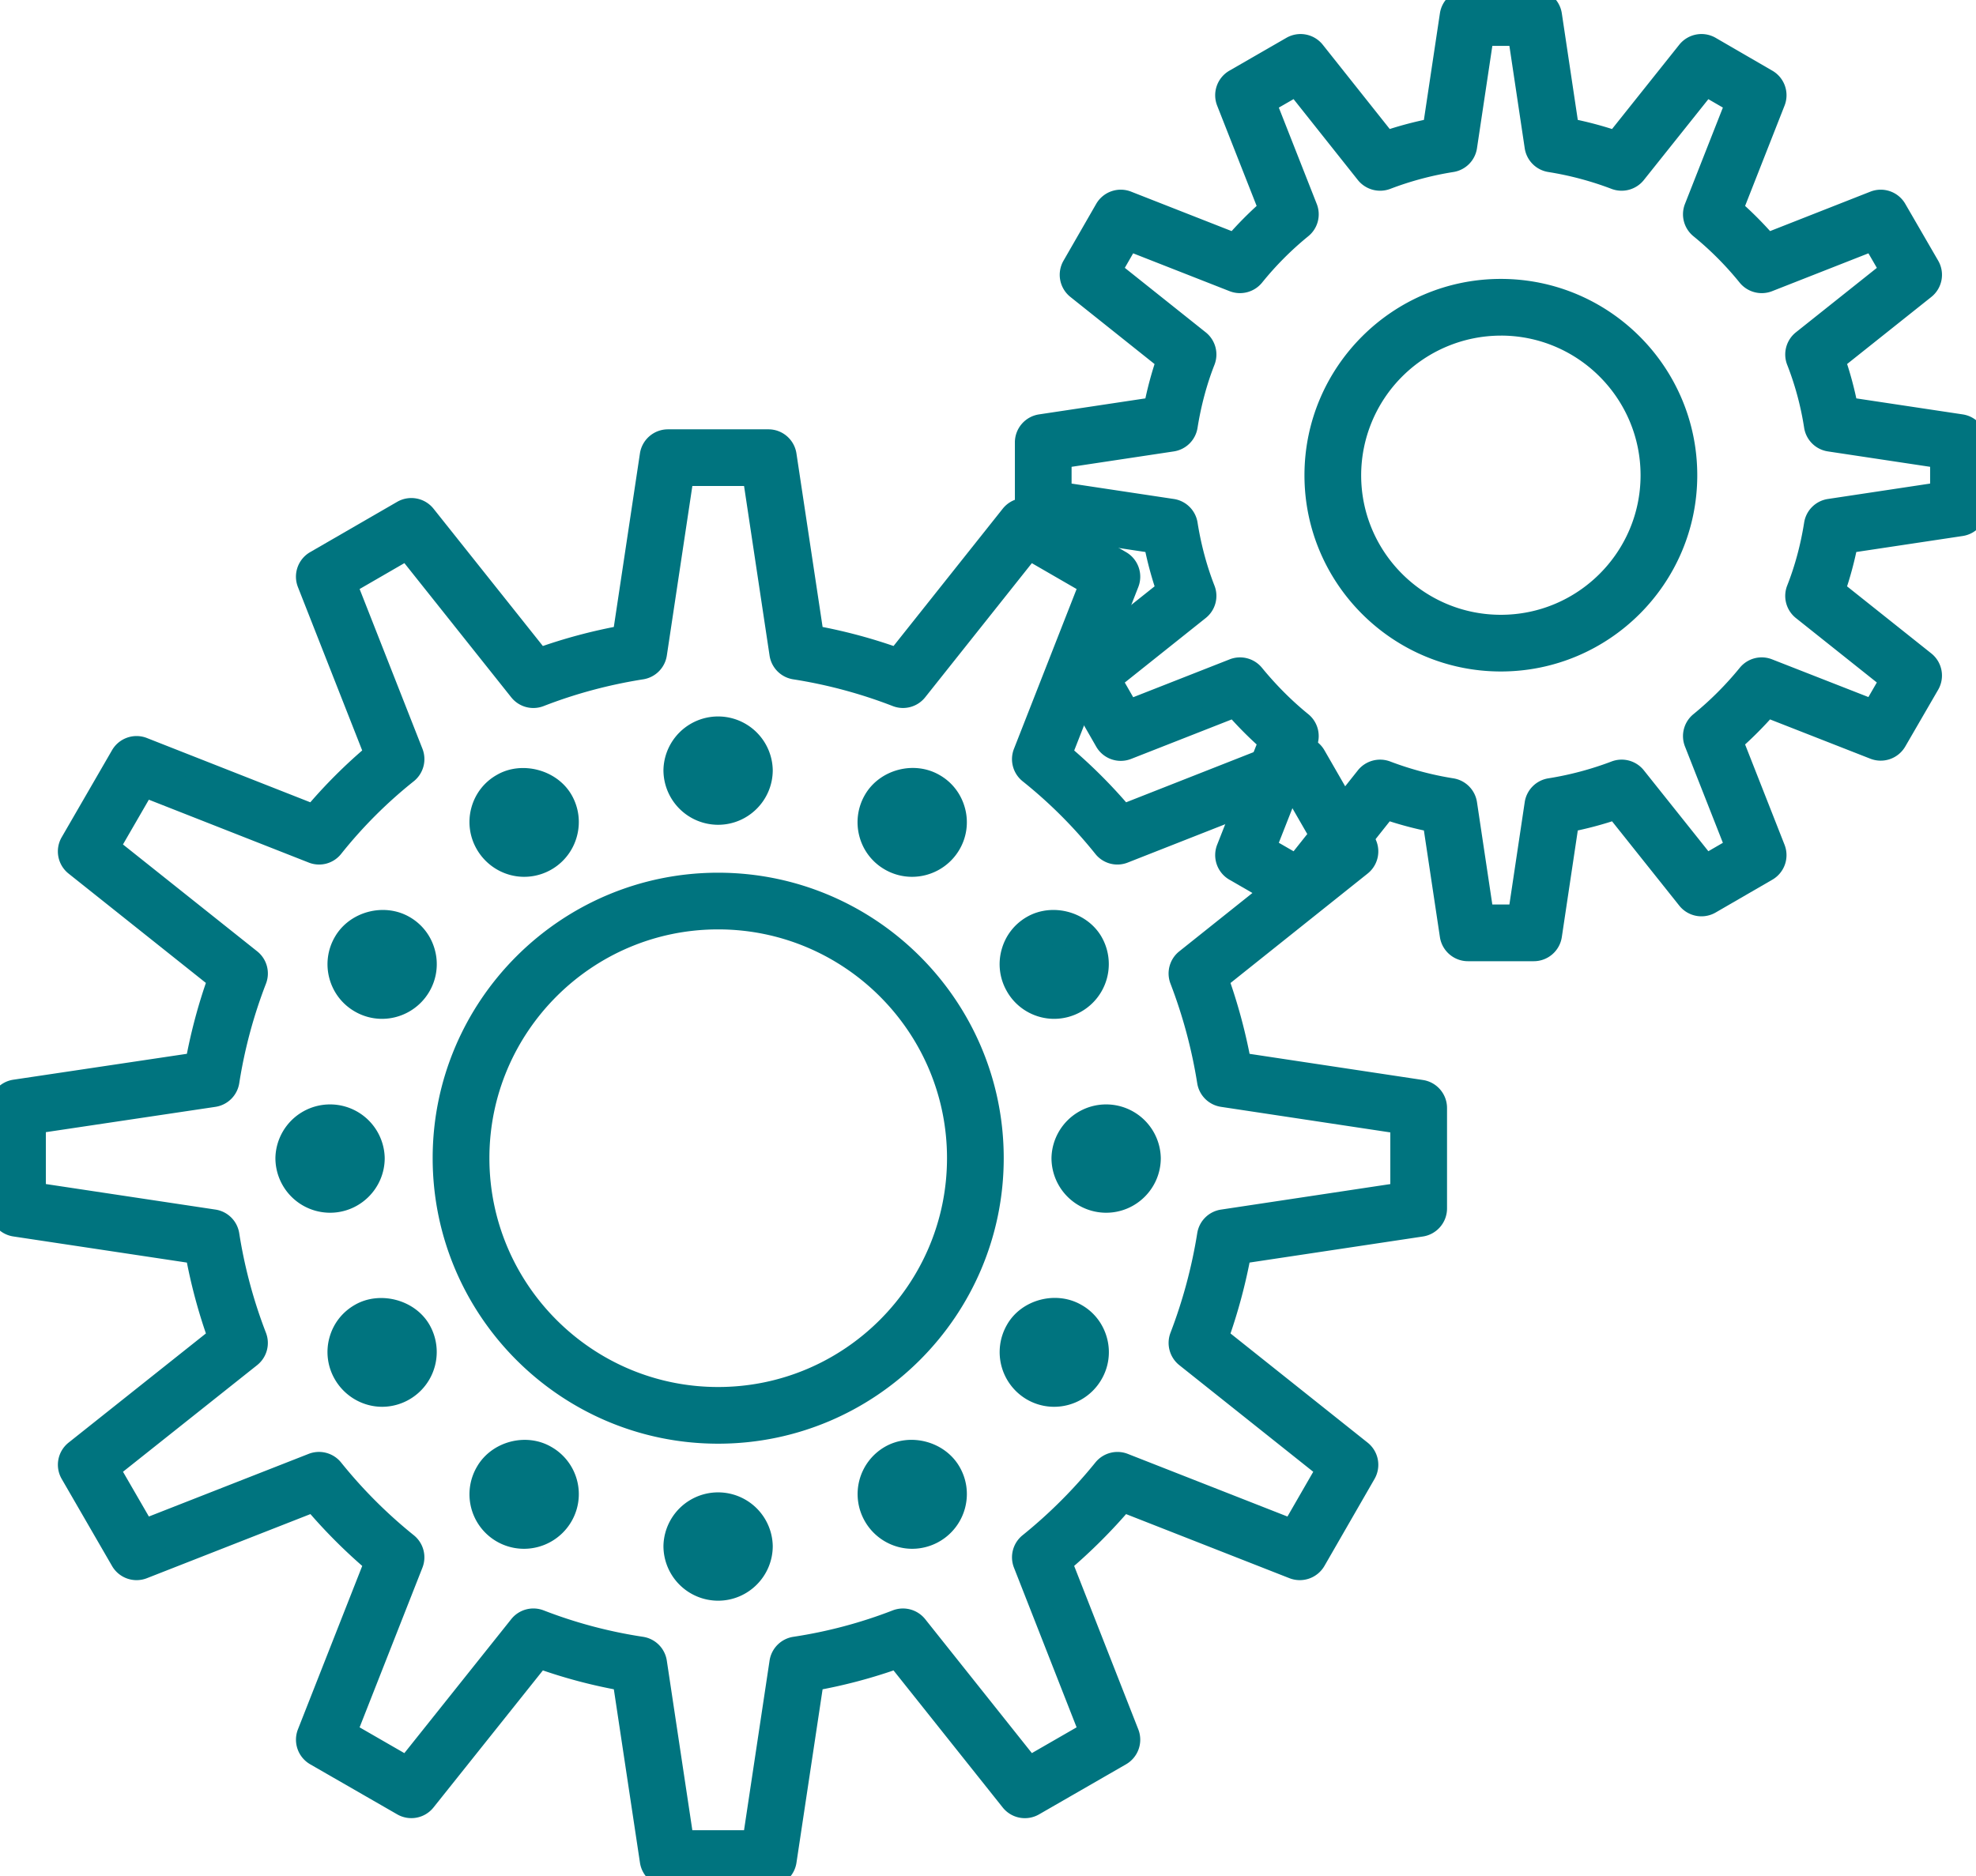
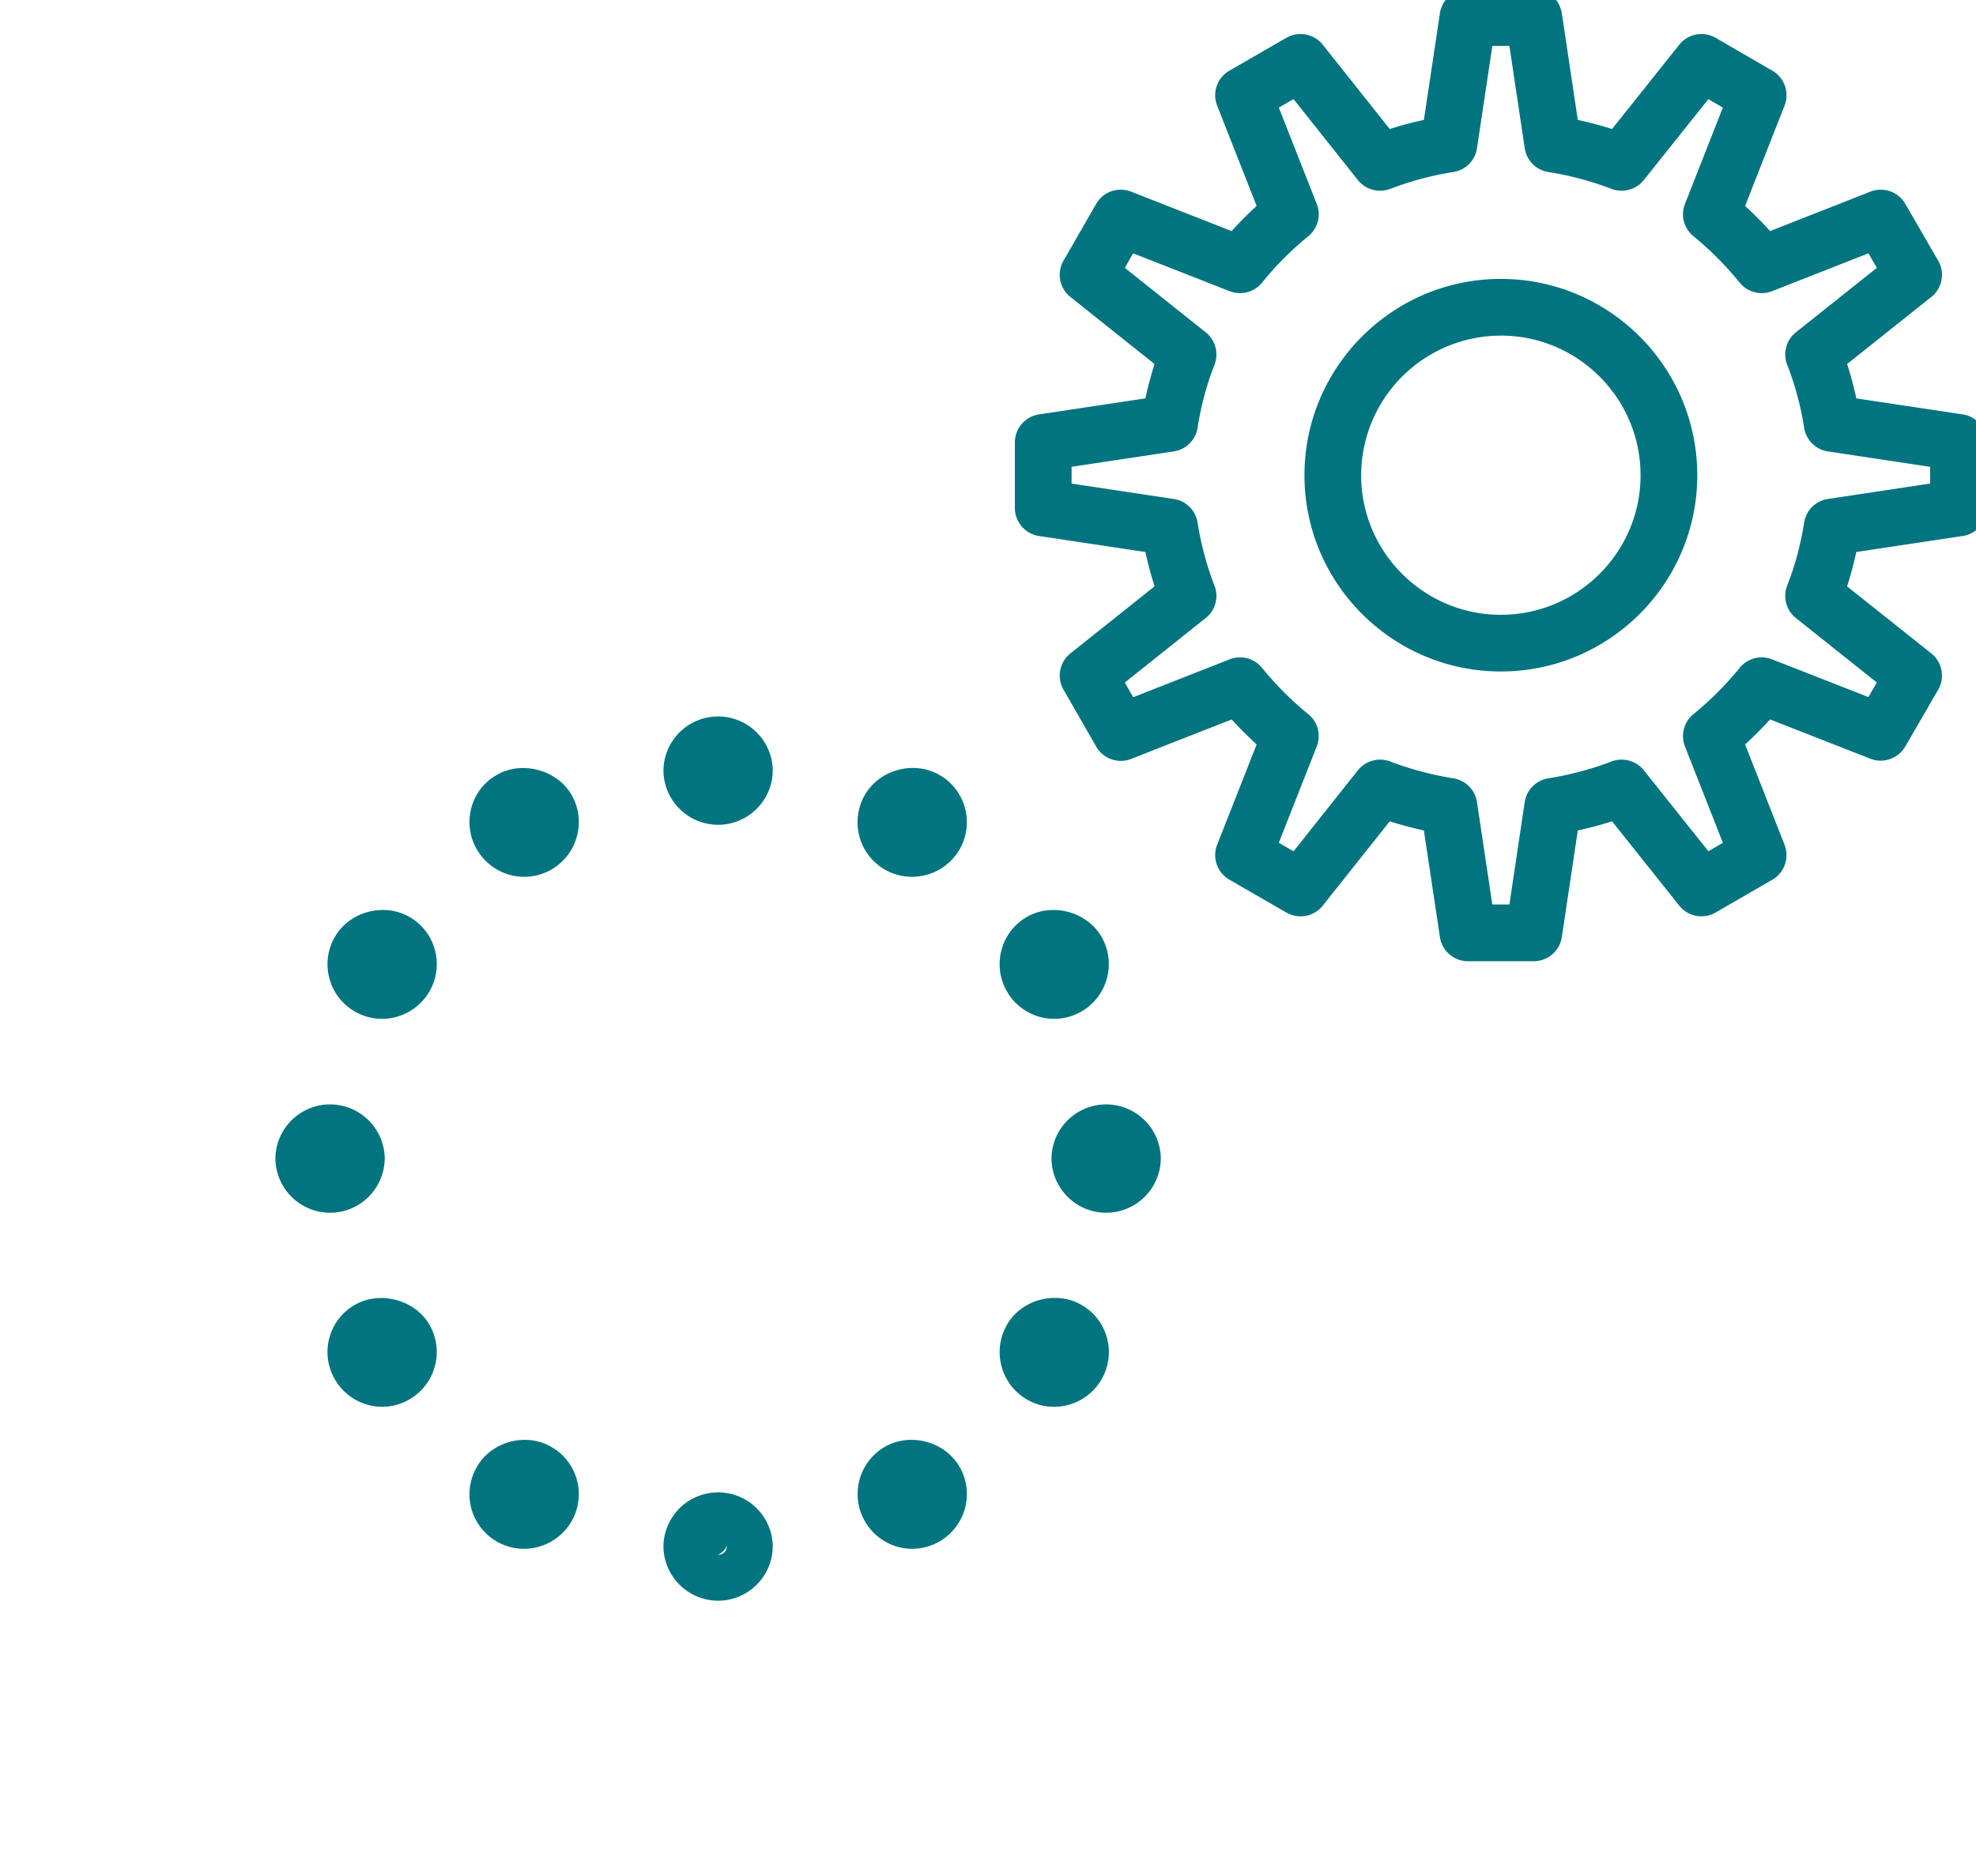
<svg xmlns="http://www.w3.org/2000/svg" width="91.35" height="86.748" viewBox="201 8359.555 91.35 86.748">
  <g data-name="Picto support technique">
    <g data-name="Groupe 208" transform="translate(201 8359.554)" clip-path="url(&quot;#a&quot;)">
      <g data-name="Tracé 601">
-         <path d="M35.525 86.749H30.88a.81.81 0 0 1-.8-.69l-1.261-8.373a23.621 23.621 0 0 1-3.891-1.035l-5.278 6.615a.809.809 0 0 1-1.036.198l-4.025-2.316a.812.812 0 0 1-.35-1l3.102-7.886a24.277 24.277 0 0 1-2.842-2.845l-7.89 3.094a.81.81 0 0 1-.997-.35l-2.326-4.023a.808.808 0 0 1 .197-1.04l6.626-5.269a24.4 24.4 0 0 1-1.043-3.888L.69 56.68A.812.812 0 0 1 0 55.88v-4.657a.81.81 0 0 1 .69-.802l8.375-1.25c.243-1.332.592-2.635 1.043-3.889l-6.627-5.278a.809.809 0 0 1-.196-1.04l2.326-4.022c.201-.349.627-.497 1-.349l7.884 3.102a23.25 23.25 0 0 1 2.845-2.844l-3.102-7.888a.81.81 0 0 1 .349-.998l4.024-2.326a.812.812 0 0 1 1.04.196l5.276 6.627a24.237 24.237 0 0 1 3.891-1.044l1.26-8.375a.81.81 0 0 1 .801-.69h4.646c.4 0 .74.292.8.69l1.262 8.375c1.33.24 2.634.59 3.891 1.044l5.268-6.626a.807.807 0 0 1 1.04-.197l4.022 2.326c.347.2.496.624.35.998l-3.093 7.89a23.672 23.672 0 0 1 2.847 2.842l7.883-3.102c.371-.15.799 0 1 .35l2.316 4.023c.2.346.116.788-.197 1.037l-6.617 5.282a25.01 25.01 0 0 1 1.046 3.887l8.363 1.262c.396.059.69.4.69.8v4.646c0 .4-.294.742-.69.802l-8.364 1.258a25.013 25.013 0 0 1-1.045 3.89l6.617 5.27a.81.81 0 0 1 .197 1.037l-2.316 4.023a.816.816 0 0 1-.999.352l-7.885-3.094a24.766 24.766 0 0 1-2.848 2.843l3.095 7.889a.812.812 0 0 1-.352.999l-4.022 2.316a.81.81 0 0 1-1.038-.198l-5.268-6.615c-1.265.454-2.57.802-3.891 1.035l-1.261 8.372a.81.81 0 0 1-.8.69m-3.949-1.62h3.25l1.244-8.266a.81.81 0 0 1 .68-.682 22.147 22.147 0 0 0 4.701-1.25.816.816 0 0 1 .928.251l5.2 6.53 2.814-1.621-3.053-7.784a.81.81 0 0 1 .243-.925 22.98 22.98 0 0 0 3.443-3.44.813.813 0 0 1 .928-.248l7.782 3.054 1.622-2.815-6.53-5.2a.815.815 0 0 1-.252-.923 23.544 23.544 0 0 0 1.265-4.709.807.807 0 0 1 .679-.674l8.253-1.244v-3.25l-8.253-1.246a.81.81 0 0 1-.68-.676 23.381 23.381 0 0 0-1.264-4.708.808.808 0 0 1 .251-.92l6.532-5.212-1.621-2.814-7.783 3.062a.802.802 0 0 1-.93-.248 22.008 22.008 0 0 0-3.438-3.435.808.808 0 0 1-.247-.928l3.053-7.788-2.815-1.627-5.199 6.539a.81.81 0 0 1-.928.251 22.757 22.757 0 0 0-4.704-1.264.808.808 0 0 1-.677-.68l-1.243-8.266h-3.251l-1.244 8.266a.81.81 0 0 1-.676.68c-1.62.255-3.203.68-4.704 1.264a.807.807 0 0 1-.928-.25l-5.207-6.542-2.816 1.629 3.062 7.786c.13.333.029.71-.25.932a21.65 21.65 0 0 0-3.432 3.433.8.8 0 0 1-.93.248l-7.788-3.063-1.628 2.815 6.542 5.21a.809.809 0 0 1 .25.928 22.817 22.817 0 0 0-1.262 4.703.811.811 0 0 1-.68.675L1.62 51.921v3.26l8.266 1.245a.808.808 0 0 1 .679.674 22.9 22.9 0 0 0 1.262 4.705.809.809 0 0 1-.25.928l-6.54 5.199 1.628 2.815 7.787-3.054a.813.813 0 0 1 .927.247 22.54 22.54 0 0 0 3.438 3.44.81.81 0 0 1 .246.928l-3.062 7.783 2.815 1.622 5.21-6.532a.811.811 0 0 1 .926-.25 22.14 22.14 0 0 0 4.7 1.25.811.811 0 0 1 .68.681l1.244 8.266Zm1.621-18.872c-6.999 0-12.696-5.7-12.696-12.705 0-7 5.697-12.697 12.696-12.697 7.005 0 12.704 5.696 12.704 12.697 0 7.006-5.7 12.705-12.704 12.705m0-23.781c-6.105 0-11.073 4.969-11.073 11.076 0 6.111 4.968 11.084 11.073 11.084 6.111 0 11.082-4.973 11.082-11.084 0-6.107-4.97-11.076-11.082-11.076" fill="#00747f" fill-rule="evenodd" />
-         <path d="M35.525 86.749H30.88a.81.81 0 0 1-.8-.69l-1.261-8.373a23.621 23.621 0 0 1-3.891-1.035l-5.278 6.615a.809.809 0 0 1-1.036.198l-4.025-2.316a.812.812 0 0 1-.35-1l3.102-7.886a24.277 24.277 0 0 1-2.842-2.845l-7.89 3.094a.81.81 0 0 1-.997-.35l-2.326-4.023a.808.808 0 0 1 .197-1.04l6.626-5.269a24.4 24.4 0 0 1-1.043-3.888L.69 56.68A.812.812 0 0 1 0 55.88v-4.657a.81.81 0 0 1 .69-.802l8.375-1.25c.243-1.332.592-2.635 1.043-3.889l-6.627-5.278a.809.809 0 0 1-.196-1.04l2.326-4.022c.201-.349.627-.497 1-.349l7.884 3.102a23.25 23.25 0 0 1 2.845-2.844l-3.102-7.888a.81.81 0 0 1 .349-.998l4.024-2.326a.812.812 0 0 1 1.04.196l5.276 6.627a24.237 24.237 0 0 1 3.891-1.044l1.26-8.375a.81.81 0 0 1 .801-.69h4.646c.4 0 .74.292.8.69l1.262 8.375c1.33.24 2.634.59 3.891 1.044l5.268-6.626a.807.807 0 0 1 1.04-.197l4.022 2.326c.347.2.496.624.35.998l-3.093 7.89a23.672 23.672 0 0 1 2.847 2.842l7.883-3.102c.371-.15.799 0 1 .35l2.316 4.023c.2.346.116.788-.197 1.037l-6.617 5.282a25.01 25.01 0 0 1 1.046 3.887l8.363 1.262c.396.059.69.4.69.8v4.646c0 .4-.294.742-.69.802l-8.364 1.258a25.013 25.013 0 0 1-1.045 3.89l6.617 5.27a.81.81 0 0 1 .197 1.037l-2.316 4.023a.816.816 0 0 1-.999.352l-7.885-3.094a24.766 24.766 0 0 1-2.848 2.843l3.095 7.889a.812.812 0 0 1-.352.999l-4.022 2.316a.81.81 0 0 1-1.038-.198l-5.268-6.615c-1.265.454-2.57.802-3.891 1.035l-1.261 8.372a.81.81 0 0 1-.8.69m-3.949-1.62h3.25l1.244-8.266a.81.81 0 0 1 .68-.682 22.147 22.147 0 0 0 4.701-1.25.816.816 0 0 1 .928.251l5.2 6.53 2.814-1.621-3.053-7.784a.81.81 0 0 1 .243-.925 22.98 22.98 0 0 0 3.443-3.44.813.813 0 0 1 .928-.248l7.782 3.054 1.622-2.815-6.53-5.2a.815.815 0 0 1-.252-.923 23.544 23.544 0 0 0 1.265-4.709.807.807 0 0 1 .679-.674l8.253-1.244v-3.25l-8.253-1.246a.81.81 0 0 1-.68-.676 23.381 23.381 0 0 0-1.264-4.708.808.808 0 0 1 .251-.92l6.532-5.212-1.621-2.814-7.783 3.062a.802.802 0 0 1-.93-.248 22.008 22.008 0 0 0-3.438-3.435.808.808 0 0 1-.247-.928l3.053-7.788-2.815-1.627-5.199 6.539a.81.81 0 0 1-.928.251 22.757 22.757 0 0 0-4.704-1.264.808.808 0 0 1-.677-.68l-1.243-8.266h-3.251l-1.244 8.266a.81.81 0 0 1-.676.68c-1.62.255-3.203.68-4.704 1.264a.807.807 0 0 1-.928-.25l-5.207-6.542-2.816 1.629 3.062 7.786c.13.333.029.71-.25.932a21.65 21.65 0 0 0-3.432 3.433.8.8 0 0 1-.93.248l-7.788-3.063-1.628 2.815 6.542 5.21a.809.809 0 0 1 .25.928 22.817 22.817 0 0 0-1.262 4.703.811.811 0 0 1-.68.675L1.62 51.921v3.26l8.266 1.245a.808.808 0 0 1 .679.674 22.9 22.9 0 0 0 1.262 4.705.809.809 0 0 1-.25.928l-6.54 5.199 1.628 2.815 7.787-3.054a.813.813 0 0 1 .927.247 22.54 22.54 0 0 0 3.438 3.44.81.81 0 0 1 .246.928l-3.062 7.783 2.815 1.622 5.21-6.532a.811.811 0 0 1 .926-.25 22.14 22.14 0 0 0 4.7 1.25.811.811 0 0 1 .68.681l1.244 8.266Zm1.621-18.872c-6.999 0-12.696-5.7-12.696-12.705 0-7 5.697-12.697 12.696-12.697 7.005 0 12.704 5.696 12.704 12.697 0 7.006-5.7 12.705-12.704 12.705m0-23.781c-6.105 0-11.073 4.969-11.073 11.076 0 6.111 4.968 11.084 11.073 11.084 6.111 0 11.082-4.973 11.082-11.084 0-6.107-4.97-11.076-11.082-11.076" stroke-linejoin="round" stroke-linecap="round" stroke="#00747f" fill="transparent" />
-       </g>
+         </g>
      <g data-name="Tracé 602">
        <path d="M33.198 37.639a2.03 2.03 0 0 1-2.027-2.027 2.027 2.027 0 0 1 4.053 0c0 1.118-.91 2.027-2.026 2.027m0-2.43a.414.414 0 0 0-.406.403c0 .22.186.404.406.404a.4.4 0 0 0 .405-.404.41.41 0 0 0-.405-.404" fill="#00747f" fill-rule="evenodd" />
        <path d="M33.198 37.639a2.03 2.03 0 0 1-2.027-2.027 2.027 2.027 0 0 1 4.053 0c0 1.118-.91 2.027-2.026 2.027m0-2.43a.414.414 0 0 0-.406.403c0 .22.186.404.406.404a.4.4 0 0 0 .405-.404.41.41 0 0 0-.405-.404" stroke-linejoin="round" stroke-linecap="round" stroke="#00747f" fill="transparent" />
      </g>
      <g data-name="Tracé 603">
        <path d="M42.163 40.045a2.01 2.01 0 0 1-1.01-.272 2 2 0 0 1-.942-1.235 2.025 2.025 0 0 1 .21-1.538c.538-.927 1.823-1.274 2.761-.73.46.258.8.693.943 1.219a1.998 1.998 0 0 1-.201 1.543 2.04 2.04 0 0 1-1.761 1.013m.001-2.43a.389.389 0 0 0-.341.198.408.408 0 0 0 .141.558c.187.11.447.035.558-.153a.389.389 0 0 0 .04-.303.388.388 0 0 0-.183-.238.424.424 0 0 0-.215-.061" fill="#00747f" fill-rule="evenodd" />
        <path d="M42.163 40.045a2.01 2.01 0 0 1-1.01-.272 2 2 0 0 1-.942-1.235 2.025 2.025 0 0 1 .21-1.538c.538-.927 1.823-1.274 2.761-.73.46.258.8.693.943 1.219a1.998 1.998 0 0 1-.201 1.543 2.04 2.04 0 0 1-1.761 1.013m.001-2.43a.389.389 0 0 0-.341.198.408.408 0 0 0 .141.558c.187.11.447.035.558-.153a.389.389 0 0 0 .04-.303.388.388 0 0 0-.183-.238.424.424 0 0 0-.215-.061" stroke-linejoin="round" stroke-linecap="round" stroke="#00747f" fill="transparent" />
      </g>
      <g data-name="Tracé 604">
        <path d="M48.734 46.612c-.726 0-1.4-.393-1.755-1.027a2.007 2.007 0 0 1-.195-1.532c.14-.522.474-.955.94-1.222.93-.536 2.23-.19 2.767.739a2.032 2.032 0 0 1-1.757 3.042m.005-2.432a.4.4 0 0 0-.35.603c.14.252.382.246.543.155a.416.416 0 0 0 .195-.255.397.397 0 0 0-.04-.301.396.396 0 0 0-.348-.202" fill="#00747f" fill-rule="evenodd" />
        <path d="M48.734 46.612c-.726 0-1.4-.393-1.755-1.027a2.007 2.007 0 0 1-.195-1.532c.14-.522.474-.955.94-1.222.93-.536 2.23-.19 2.767.739a2.032 2.032 0 0 1-1.757 3.042m.005-2.432a.4.4 0 0 0-.35.603c.14.252.382.246.543.155a.416.416 0 0 0 .195-.255.397.397 0 0 0-.04-.301.396.396 0 0 0-.348-.202" stroke-linejoin="round" stroke-linecap="round" stroke="#00747f" fill="transparent" />
      </g>
      <g data-name="Tracé 605">
        <path d="M51.137 55.578a2.03 2.03 0 0 1-2.027-2.027 2.027 2.027 0 0 1 4.053 0c0 1.118-.91 2.027-2.026 2.027m0-2.43a.4.4 0 0 0-.406.403.406.406 0 1 0 .81 0 .4.4 0 0 0-.404-.403" fill="#00747f" fill-rule="evenodd" />
        <path d="M51.137 55.578a2.03 2.03 0 0 1-2.027-2.027 2.027 2.027 0 0 1 4.053 0c0 1.118-.91 2.027-2.026 2.027m0-2.43a.4.4 0 0 0-.406.403.406.406 0 1 0 .81 0 .4.4 0 0 0-.404-.403" stroke-linejoin="round" stroke-linecap="round" stroke="#00747f" fill="transparent" />
      </g>
      <g data-name="Tracé 606">
        <path d="M48.731 64.551c-.353 0-.704-.094-1.012-.274a2.033 2.033 0 0 1-.734-2.768c.518-.922 1.816-1.282 2.761-.735.464.259.802.695.945 1.22a1.996 1.996 0 0 1-.203 1.542 2.031 2.031 0 0 1-1.757 1.015m-.004-2.43a.37.37 0 0 0-.333.19.418.418 0 0 0 .14.566.412.412 0 0 0 .552-.153.395.395 0 0 0-.143-.542.422.422 0 0 0-.216-.061" fill="#00747f" fill-rule="evenodd" />
        <path d="M48.731 64.551c-.353 0-.704-.094-1.012-.274a2.033 2.033 0 0 1-.734-2.768c.518-.922 1.816-1.282 2.761-.735.464.259.802.695.945 1.22a1.996 1.996 0 0 1-.203 1.542 2.031 2.031 0 0 1-1.757 1.015m-.004-2.43a.37.37 0 0 0-.333.19.418.418 0 0 0 .14.566.412.412 0 0 0 .552-.153.395.395 0 0 0-.143-.542.422.422 0 0 0-.216-.061" stroke-linejoin="round" stroke-linecap="round" stroke="#00747f" fill="transparent" />
      </g>
      <g data-name="Tracé 607">
        <path d="M42.174 71.117c-.722 0-1.394-.39-1.755-1.018a2.023 2.023 0 0 1 .73-2.759c.944-.549 2.239-.196 2.775.733.27.465.344 1.008.206 1.531a2.032 2.032 0 0 1-1.956 1.513m-.003-2.433a.412.412 0 0 0-.207.057.396.396 0 0 0-.143.546.402.402 0 0 0 .74-.099.402.402 0 0 0-.39-.504" fill="#00747f" fill-rule="evenodd" />
        <path d="M42.174 71.117c-.722 0-1.394-.39-1.755-1.018a2.023 2.023 0 0 1 .73-2.759c.944-.549 2.239-.196 2.775.733.27.465.344 1.008.206 1.531a2.032 2.032 0 0 1-1.956 1.513m-.003-2.433a.412.412 0 0 0-.207.057.396.396 0 0 0-.143.546.402.402 0 0 0 .74-.099.402.402 0 0 0-.39-.504" stroke-linejoin="round" stroke-linecap="round" stroke="#00747f" fill="transparent" />
      </g>
      <g data-name="Tracé 608">
        <path d="M33.198 73.517a2.03 2.03 0 0 1-2.027-2.027 2.027 2.027 0 0 1 4.053 0c0 1.118-.91 2.027-2.026 2.027m0-2.43a.414.414 0 0 0-.406.403c0 .22.186.406.406.406a.402.402 0 0 0 .405-.406.41.41 0 0 0-.405-.403" fill="#00747f" fill-rule="evenodd" />
-         <path d="M33.198 73.517a2.03 2.03 0 0 1-2.027-2.027 2.027 2.027 0 0 1 4.053 0c0 1.118-.91 2.027-2.026 2.027m0-2.43a.414.414 0 0 0-.406.403c0 .22.186.406.406.406a.402.402 0 0 0 .405-.406.41.41 0 0 0-.405-.403" stroke-linejoin="round" stroke-linecap="round" stroke="#00747f" fill="transparent" />
+         <path d="M33.198 73.517a2.03 2.03 0 0 1-2.027-2.027 2.027 2.027 0 0 1 4.053 0c0 1.118-.91 2.027-2.026 2.027m0-2.43a.414.414 0 0 0-.406.403a.402.402 0 0 0 .405-.406.41.41 0 0 0-.405-.403" stroke-linejoin="round" stroke-linecap="round" stroke="#00747f" fill="transparent" />
      </g>
      <g data-name="Tracé 609">
        <path d="M24.223 71.117a2.02 2.02 0 0 1-1.74-3.045c.533-.93 1.826-1.28 2.76-.73a2.011 2.011 0 0 1 .742 2.76 2.04 2.04 0 0 1-1.762 1.015m.003-2.433a.395.395 0 0 0-.343.2.421.421 0 0 0-.044.314.398.398 0 0 0 .186.245.422.422 0 0 0 .559-.155.393.393 0 0 0-.156-.547.403.403 0 0 0-.202-.057" fill="#00747f" fill-rule="evenodd" />
        <path d="M24.223 71.117a2.02 2.02 0 0 1-1.74-3.045c.533-.93 1.826-1.28 2.76-.73a2.011 2.011 0 0 1 .742 2.76 2.04 2.04 0 0 1-1.762 1.015m.003-2.433a.395.395 0 0 0-.343.2.421.421 0 0 0-.044.314.398.398 0 0 0 .186.245.422.422 0 0 0 .559-.155.393.393 0 0 0-.156-.547.403.403 0 0 0-.202-.057" stroke-linejoin="round" stroke-linecap="round" stroke="#00747f" fill="transparent" />
      </g>
      <g data-name="Tracé 610">
        <path d="M17.67 64.551c-.719 0-1.39-.39-1.754-1.016a2.008 2.008 0 0 1-.204-1.55c.142-.522.479-.952.948-1.217.905-.521 2.226-.191 2.762.741a2.033 2.033 0 0 1-1.752 3.042m0-2.43a.409.409 0 0 0-.205.054.388.388 0 0 0-.148.545.4.4 0 0 0 .548.157.41.41 0 0 0 .151-.559.394.394 0 0 0-.347-.197" fill="#00747f" fill-rule="evenodd" />
        <path d="M17.67 64.551c-.719 0-1.39-.39-1.754-1.016a2.008 2.008 0 0 1-.204-1.55c.142-.522.479-.952.948-1.217.905-.521 2.226-.191 2.762.741a2.033 2.033 0 0 1-1.752 3.042m0-2.43a.409.409 0 0 0-.205.054.388.388 0 0 0-.148.545.4.4 0 0 0 .548.157.41.41 0 0 0 .151-.559.394.394 0 0 0-.347-.197" stroke-linejoin="round" stroke-linecap="round" stroke="#00747f" fill="transparent" />
      </g>
      <g data-name="Tracé 611">
        <path d="M15.259 55.578a2.03 2.03 0 0 1-2.027-2.027 2.027 2.027 0 0 1 4.053 0c0 1.118-.91 2.027-2.026 2.027m0-2.43a.409.409 0 0 0-.405.403c0 .22.185.406.405.406a.402.402 0 0 0 .404-.406.4.4 0 0 0-.404-.403" fill="#00747f" fill-rule="evenodd" />
        <path d="M15.259 55.578a2.03 2.03 0 0 1-2.027-2.027 2.027 2.027 0 0 1 4.053 0c0 1.118-.91 2.027-2.026 2.027m0-2.43a.409.409 0 0 0-.405.403c0 .22.185.406.405.406a.402.402 0 0 0 .404-.406.4.4 0 0 0-.404-.403" stroke-linejoin="round" stroke-linecap="round" stroke="#00747f" fill="transparent" />
      </g>
      <g data-name="Tracé 612">
        <path d="M17.66 46.612c-.355 0-.706-.096-1.012-.275-.466-.27-.8-.707-.939-1.23a2.01 2.01 0 0 1 .209-1.54c.539-.93 1.825-1.27 2.759-.735.464.263.802.696.943 1.22a2.007 2.007 0 0 1-.2 1.542 2.038 2.038 0 0 1-1.76 1.018m.002-2.432a.406.406 0 0 0-.199.756.406.406 0 0 0 .593-.458.385.385 0 0 0-.183-.238.421.421 0 0 0-.211-.06" fill="#00747f" fill-rule="evenodd" />
        <path d="M17.66 46.612c-.355 0-.706-.096-1.012-.275-.466-.27-.8-.707-.939-1.23a2.01 2.01 0 0 1 .209-1.54c.539-.93 1.825-1.27 2.759-.735.464.263.802.696.943 1.22a2.007 2.007 0 0 1-.2 1.542 2.038 2.038 0 0 1-1.76 1.018m.002-2.432a.406.406 0 0 0-.199.756.406.406 0 0 0 .593-.458.385.385 0 0 0-.183-.238.421.421 0 0 0-.211-.06" stroke-linejoin="round" stroke-linecap="round" stroke="#00747f" fill="transparent" />
      </g>
      <g data-name="Tracé 613">
        <path d="M24.233 40.045c-.719 0-1.39-.39-1.754-1.017a2.015 2.015 0 0 1-.204-1.55c.143-.523.479-.953.948-1.215.9-.524 2.223-.191 2.763.737.27.467.343 1.013.203 1.536a2.025 2.025 0 0 1-1.956 1.509m0-2.43a.411.411 0 0 0-.393.288.395.395 0 0 0 .042.31c.111.196.36.27.544.159a.423.423 0 0 0 .198-.254.4.4 0 0 0-.39-.502" fill="#00747f" fill-rule="evenodd" />
        <path d="M24.233 40.045c-.719 0-1.39-.39-1.754-1.017a2.015 2.015 0 0 1-.204-1.55c.143-.523.479-.953.948-1.215.9-.524 2.223-.191 2.763.737.27.467.343 1.013.203 1.536a2.025 2.025 0 0 1-1.956 1.509m0-2.43a.411.411 0 0 0-.393.288.395.395 0 0 0 .042.31c.111.196.36.27.544.159a.423.423 0 0 0 .198-.254.4.4 0 0 0-.39-.502" stroke-linejoin="round" stroke-linecap="round" stroke="#00747f" fill="transparent" />
      </g>
      <g data-name="Tracé 614">
        <path d="M70.908 43.947h-3.046c-.4 0-.741-.294-.801-.69l-.792-5.275a16.312 16.312 0 0 1-2.196-.588l-3.313 4.172a.811.811 0 0 1-1.04.198l-2.637-1.52a.813.813 0 0 1-.349-1l1.953-4.96a17.035 17.035 0 0 1-1.604-1.609l-4.975 1.953a.809.809 0 0 1-.998-.353l-1.51-2.633a.808.808 0 0 1 .196-1.037l4.166-3.319a16.039 16.039 0 0 1-.59-2.203l-5.264-.792a.812.812 0 0 1-.69-.802v-3.03a.81.81 0 0 1 .69-.802l5.262-.792c.149-.76.346-1.497.59-2.203l-4.164-3.321a.808.808 0 0 1-.197-1.036l1.511-2.627a.81.81 0 0 1 .998-.35l4.973 1.952a16.474 16.474 0 0 1 1.606-1.616l-1.953-4.962a.811.811 0 0 1 .349-.999l2.637-1.52a.813.813 0 0 1 1.04.198l3.313 4.17c.715-.245 1.45-.44 2.196-.585l.792-5.275a.81.81 0 0 1 .8-.69h3.047a.81.81 0 0 1 .8.69l.79 5.275c.747.144 1.483.34 2.2.585l3.326-4.172a.814.814 0 0 1 1.04-.196l2.623 1.521a.81.81 0 0 1 .347.998l-1.951 4.962c.563.493 1.1 1.034 1.605 1.616l4.963-1.952a.81.81 0 0 1 .997.35l1.52 2.625a.808.808 0 0 1-.197 1.04l-4.165 3.317c.246.705.443 1.441.592 2.205l5.263.792c.396.06.69.4.69.802v3.03c0 .4-.294.742-.69.802l-5.265.792c-.147.76-.346 1.498-.592 2.204l4.167 3.318a.81.81 0 0 1 .196 1.041l-1.52 2.623a.813.813 0 0 1-.996.35l-4.964-1.945a17.054 17.054 0 0 1-1.604 1.61l1.95 4.96a.812.812 0 0 1-.346 1l-2.624 1.519a.811.811 0 0 1-1.039-.196l-3.326-4.173c-.72.248-1.457.443-2.2.588l-.79 5.275a.81.81 0 0 1-.8.69m-2.349-1.622h1.651l.772-5.16a.811.811 0 0 1 .675-.68 15.259 15.259 0 0 0 3.023-.806.812.812 0 0 1 .922.251l3.253 4.08 1.416-.82-1.91-4.855a.808.808 0 0 1 .245-.926 15.546 15.546 0 0 0 2.21-2.213.807.807 0 0 1 .922-.242l4.856 1.901.82-1.418-4.078-3.248a.81.81 0 0 1-.248-.932c.37-.939.644-1.955.811-3.014a.807.807 0 0 1 .68-.675l5.15-.776v-1.636l-5.15-.776a.808.808 0 0 1-.68-.675 14.223 14.223 0 0 0-.811-3.015.811.811 0 0 1 .248-.932l4.079-3.248-.82-1.418-4.857 1.909a.816.816 0 0 1-.925-.245 15.199 15.199 0 0 0-2.207-2.217.808.808 0 0 1-.245-.926l1.91-4.855-1.416-.82-3.253 4.078a.815.815 0 0 1-.922.252 15.213 15.213 0 0 0-3.023-.807.808.808 0 0 1-.675-.679l-.772-5.159h-1.65l-.774 5.16a.808.808 0 0 1-.675.678 15.083 15.083 0 0 0-3.02.807.82.82 0 0 1-.926-.253l-3.24-4.079-1.428.823 1.91 4.854a.805.805 0 0 1-.244.926 15.059 15.059 0 0 0-2.207 2.217.818.818 0 0 1-.925.245l-4.864-1.909-.815 1.417 4.077 3.25a.81.81 0 0 1 .249.93c-.37.942-.64 1.956-.81 3.016a.808.808 0 0 1-.679.675l-5.15.776v1.636l5.15.776a.807.807 0 0 1 .68.675c.168 1.056.44 2.07.809 3.017a.807.807 0 0 1-.25.928l-4.076 3.25.816 1.426 4.863-1.91a.81.81 0 0 1 .922.242c.68.83 1.424 1.575 2.21 2.213a.805.805 0 0 1 .243.926l-1.91 4.853 1.429.824 3.24-4.08a.817.817 0 0 1 .924-.253c.978.371 1.996.643 3.022.806.349.056.622.33.675.68l.773 5.16Zm.825-11.775c-4.73 0-8.579-3.846-8.579-8.573 0-4.73 3.849-8.579 8.579-8.579 4.732 0 8.58 3.848 8.58 8.579 0 4.727-3.848 8.573-8.58 8.573m0-15.53a6.966 6.966 0 0 0-6.958 6.957c0 3.834 3.121 6.952 6.958 6.952s6.959-3.118 6.959-6.952c0-3.836-3.122-6.958-6.959-6.958" fill="#00747f" fill-rule="evenodd" />
        <path d="M70.908 43.947h-3.046c-.4 0-.741-.294-.801-.69l-.792-5.275a16.312 16.312 0 0 1-2.196-.588l-3.313 4.172a.811.811 0 0 1-1.04.198l-2.637-1.52a.813.813 0 0 1-.349-1l1.953-4.96a17.035 17.035 0 0 1-1.604-1.609l-4.975 1.953a.809.809 0 0 1-.998-.353l-1.51-2.633a.808.808 0 0 1 .196-1.037l4.166-3.319a16.039 16.039 0 0 1-.59-2.203l-5.264-.792a.812.812 0 0 1-.69-.802v-3.03a.81.81 0 0 1 .69-.802l5.262-.792c.149-.76.346-1.497.59-2.203l-4.164-3.321a.808.808 0 0 1-.197-1.036l1.511-2.627a.81.81 0 0 1 .998-.35l4.973 1.952a16.474 16.474 0 0 1 1.606-1.616l-1.953-4.962a.811.811 0 0 1 .349-.999l2.637-1.52a.813.813 0 0 1 1.04.198l3.313 4.17c.715-.245 1.45-.44 2.196-.585l.792-5.275a.81.81 0 0 1 .8-.69h3.047a.81.81 0 0 1 .8.69l.79 5.275c.747.144 1.483.34 2.2.585l3.326-4.172a.814.814 0 0 1 1.04-.196l2.623 1.521a.81.81 0 0 1 .347.998l-1.951 4.962c.563.493 1.1 1.034 1.605 1.616l4.963-1.952a.81.81 0 0 1 .997.35l1.52 2.625a.808.808 0 0 1-.197 1.04l-4.165 3.317c.246.705.443 1.441.592 2.205l5.263.792c.396.06.69.4.69.802v3.03c0 .4-.294.742-.69.802l-5.265.792c-.147.76-.346 1.498-.592 2.204l4.167 3.318a.81.81 0 0 1 .196 1.041l-1.52 2.623a.813.813 0 0 1-.996.35l-4.964-1.945a17.054 17.054 0 0 1-1.604 1.61l1.95 4.96a.812.812 0 0 1-.346 1l-2.624 1.519a.811.811 0 0 1-1.039-.196l-3.326-4.173c-.72.248-1.457.443-2.2.588l-.79 5.275a.81.81 0 0 1-.8.69m-2.349-1.622h1.651l.772-5.16a.811.811 0 0 1 .675-.68 15.259 15.259 0 0 0 3.023-.806.812.812 0 0 1 .922.251l3.253 4.08 1.416-.82-1.91-4.855a.808.808 0 0 1 .245-.926 15.546 15.546 0 0 0 2.21-2.213.807.807 0 0 1 .922-.242l4.856 1.901.82-1.418-4.078-3.248a.81.81 0 0 1-.248-.932c.37-.939.644-1.955.811-3.014a.807.807 0 0 1 .68-.675l5.15-.776v-1.636l-5.15-.776a.808.808 0 0 1-.68-.675 14.223 14.223 0 0 0-.811-3.015.811.811 0 0 1 .248-.932l4.079-3.248-.82-1.418-4.857 1.909a.816.816 0 0 1-.925-.245 15.199 15.199 0 0 0-2.207-2.217.808.808 0 0 1-.245-.926l1.91-4.855-1.416-.82-3.253 4.078a.815.815 0 0 1-.922.252 15.213 15.213 0 0 0-3.023-.807.808.808 0 0 1-.675-.679l-.772-5.159h-1.65l-.774 5.16a.808.808 0 0 1-.675.678 15.083 15.083 0 0 0-3.02.807.82.82 0 0 1-.926-.253l-3.24-4.079-1.428.823 1.91 4.854a.805.805 0 0 1-.244.926 15.059 15.059 0 0 0-2.207 2.217.818.818 0 0 1-.925.245l-4.864-1.909-.815 1.417 4.077 3.25a.81.81 0 0 1 .249.93c-.37.942-.64 1.956-.81 3.016a.808.808 0 0 1-.679.675l-5.15.776v1.636l5.15.776a.807.807 0 0 1 .68.675c.168 1.056.44 2.07.809 3.017a.807.807 0 0 1-.25.928l-4.076 3.25.816 1.426 4.863-1.91a.81.81 0 0 1 .922.242c.68.83 1.424 1.575 2.21 2.213a.805.805 0 0 1 .243.926l-1.91 4.853 1.429.824 3.24-4.08a.817.817 0 0 1 .924-.253c.978.371 1.996.643 3.022.806.349.056.622.33.675.68l.773 5.16Zm.825-11.775c-4.73 0-8.579-3.846-8.579-8.573 0-4.73 3.849-8.579 8.579-8.579 4.732 0 8.58 3.848 8.58 8.579 0 4.727-3.848 8.573-8.58 8.573m0-15.53a6.966 6.966 0 0 0-6.958 6.957c0 3.834 3.121 6.952 6.958 6.952s6.959-3.118 6.959-6.952c0-3.836-3.122-6.958-6.959-6.958" stroke-linejoin="round" stroke-linecap="round" stroke="#00747f" fill="transparent" />
      </g>
    </g>
  </g>
  <defs>
    <clipPath id="a">
      <path d="M0 0h91.35v86.75H0V0z" data-name="Rectangle 1582" />
    </clipPath>
  </defs>
</svg>